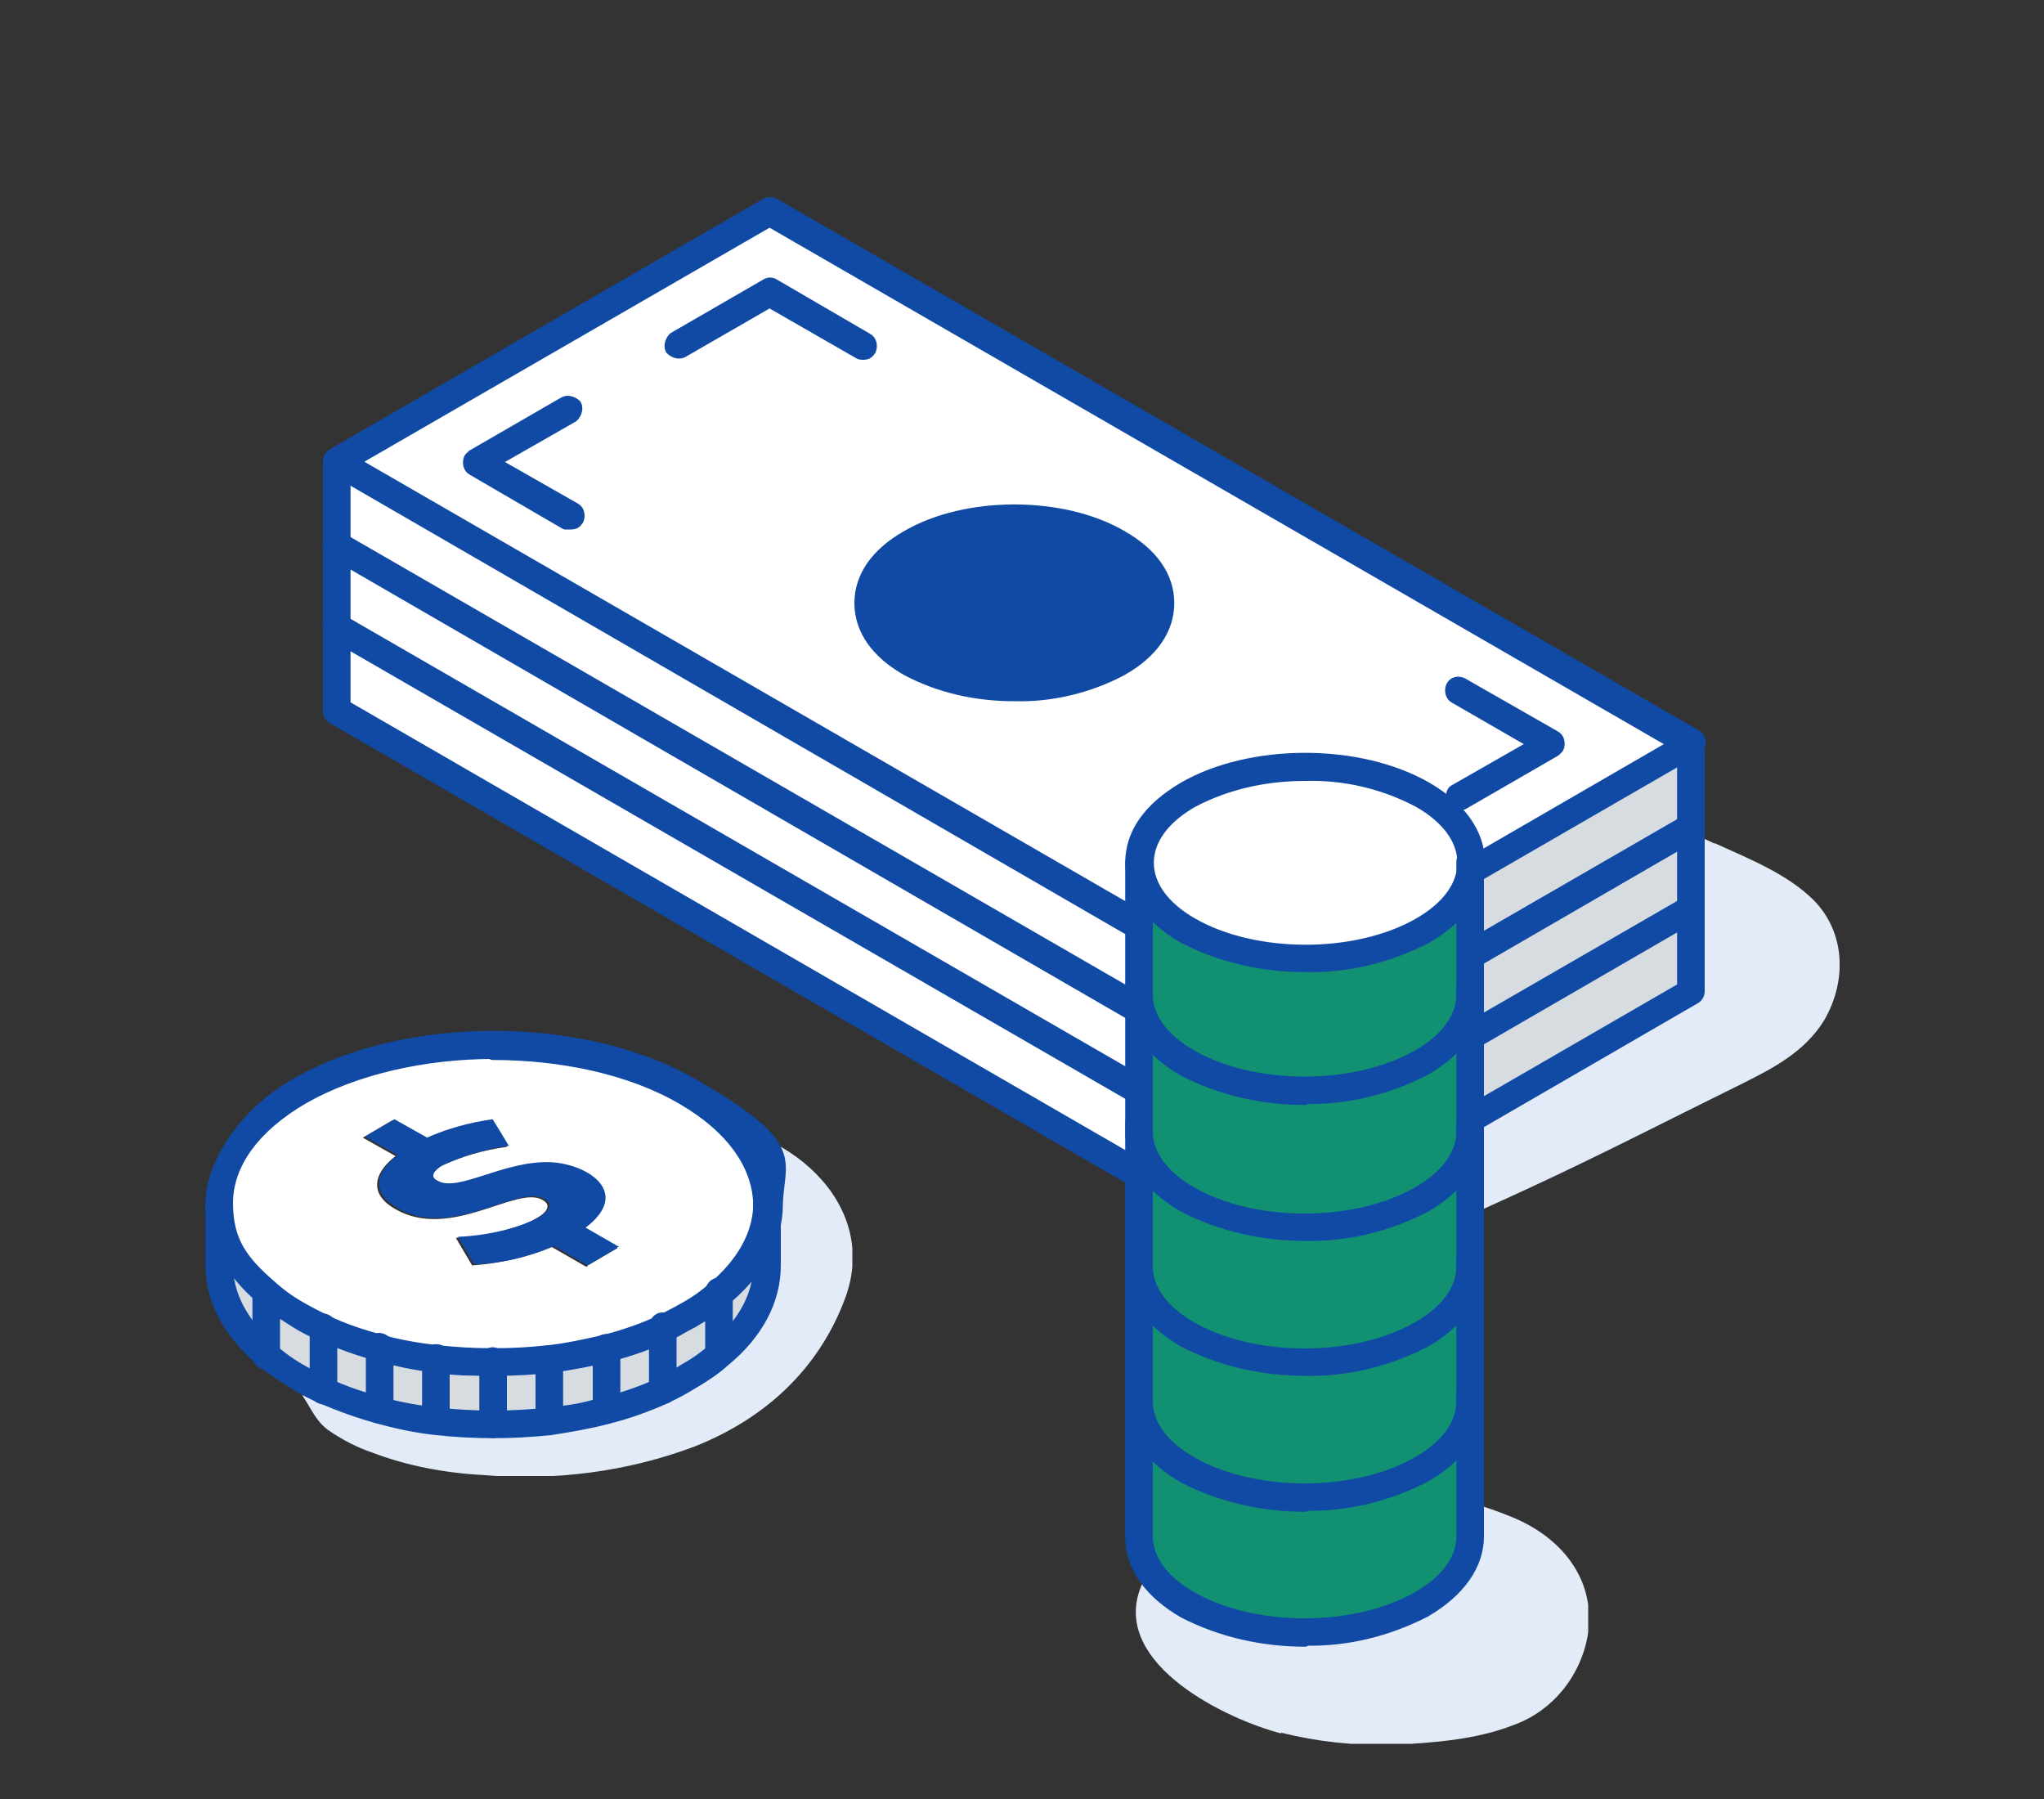
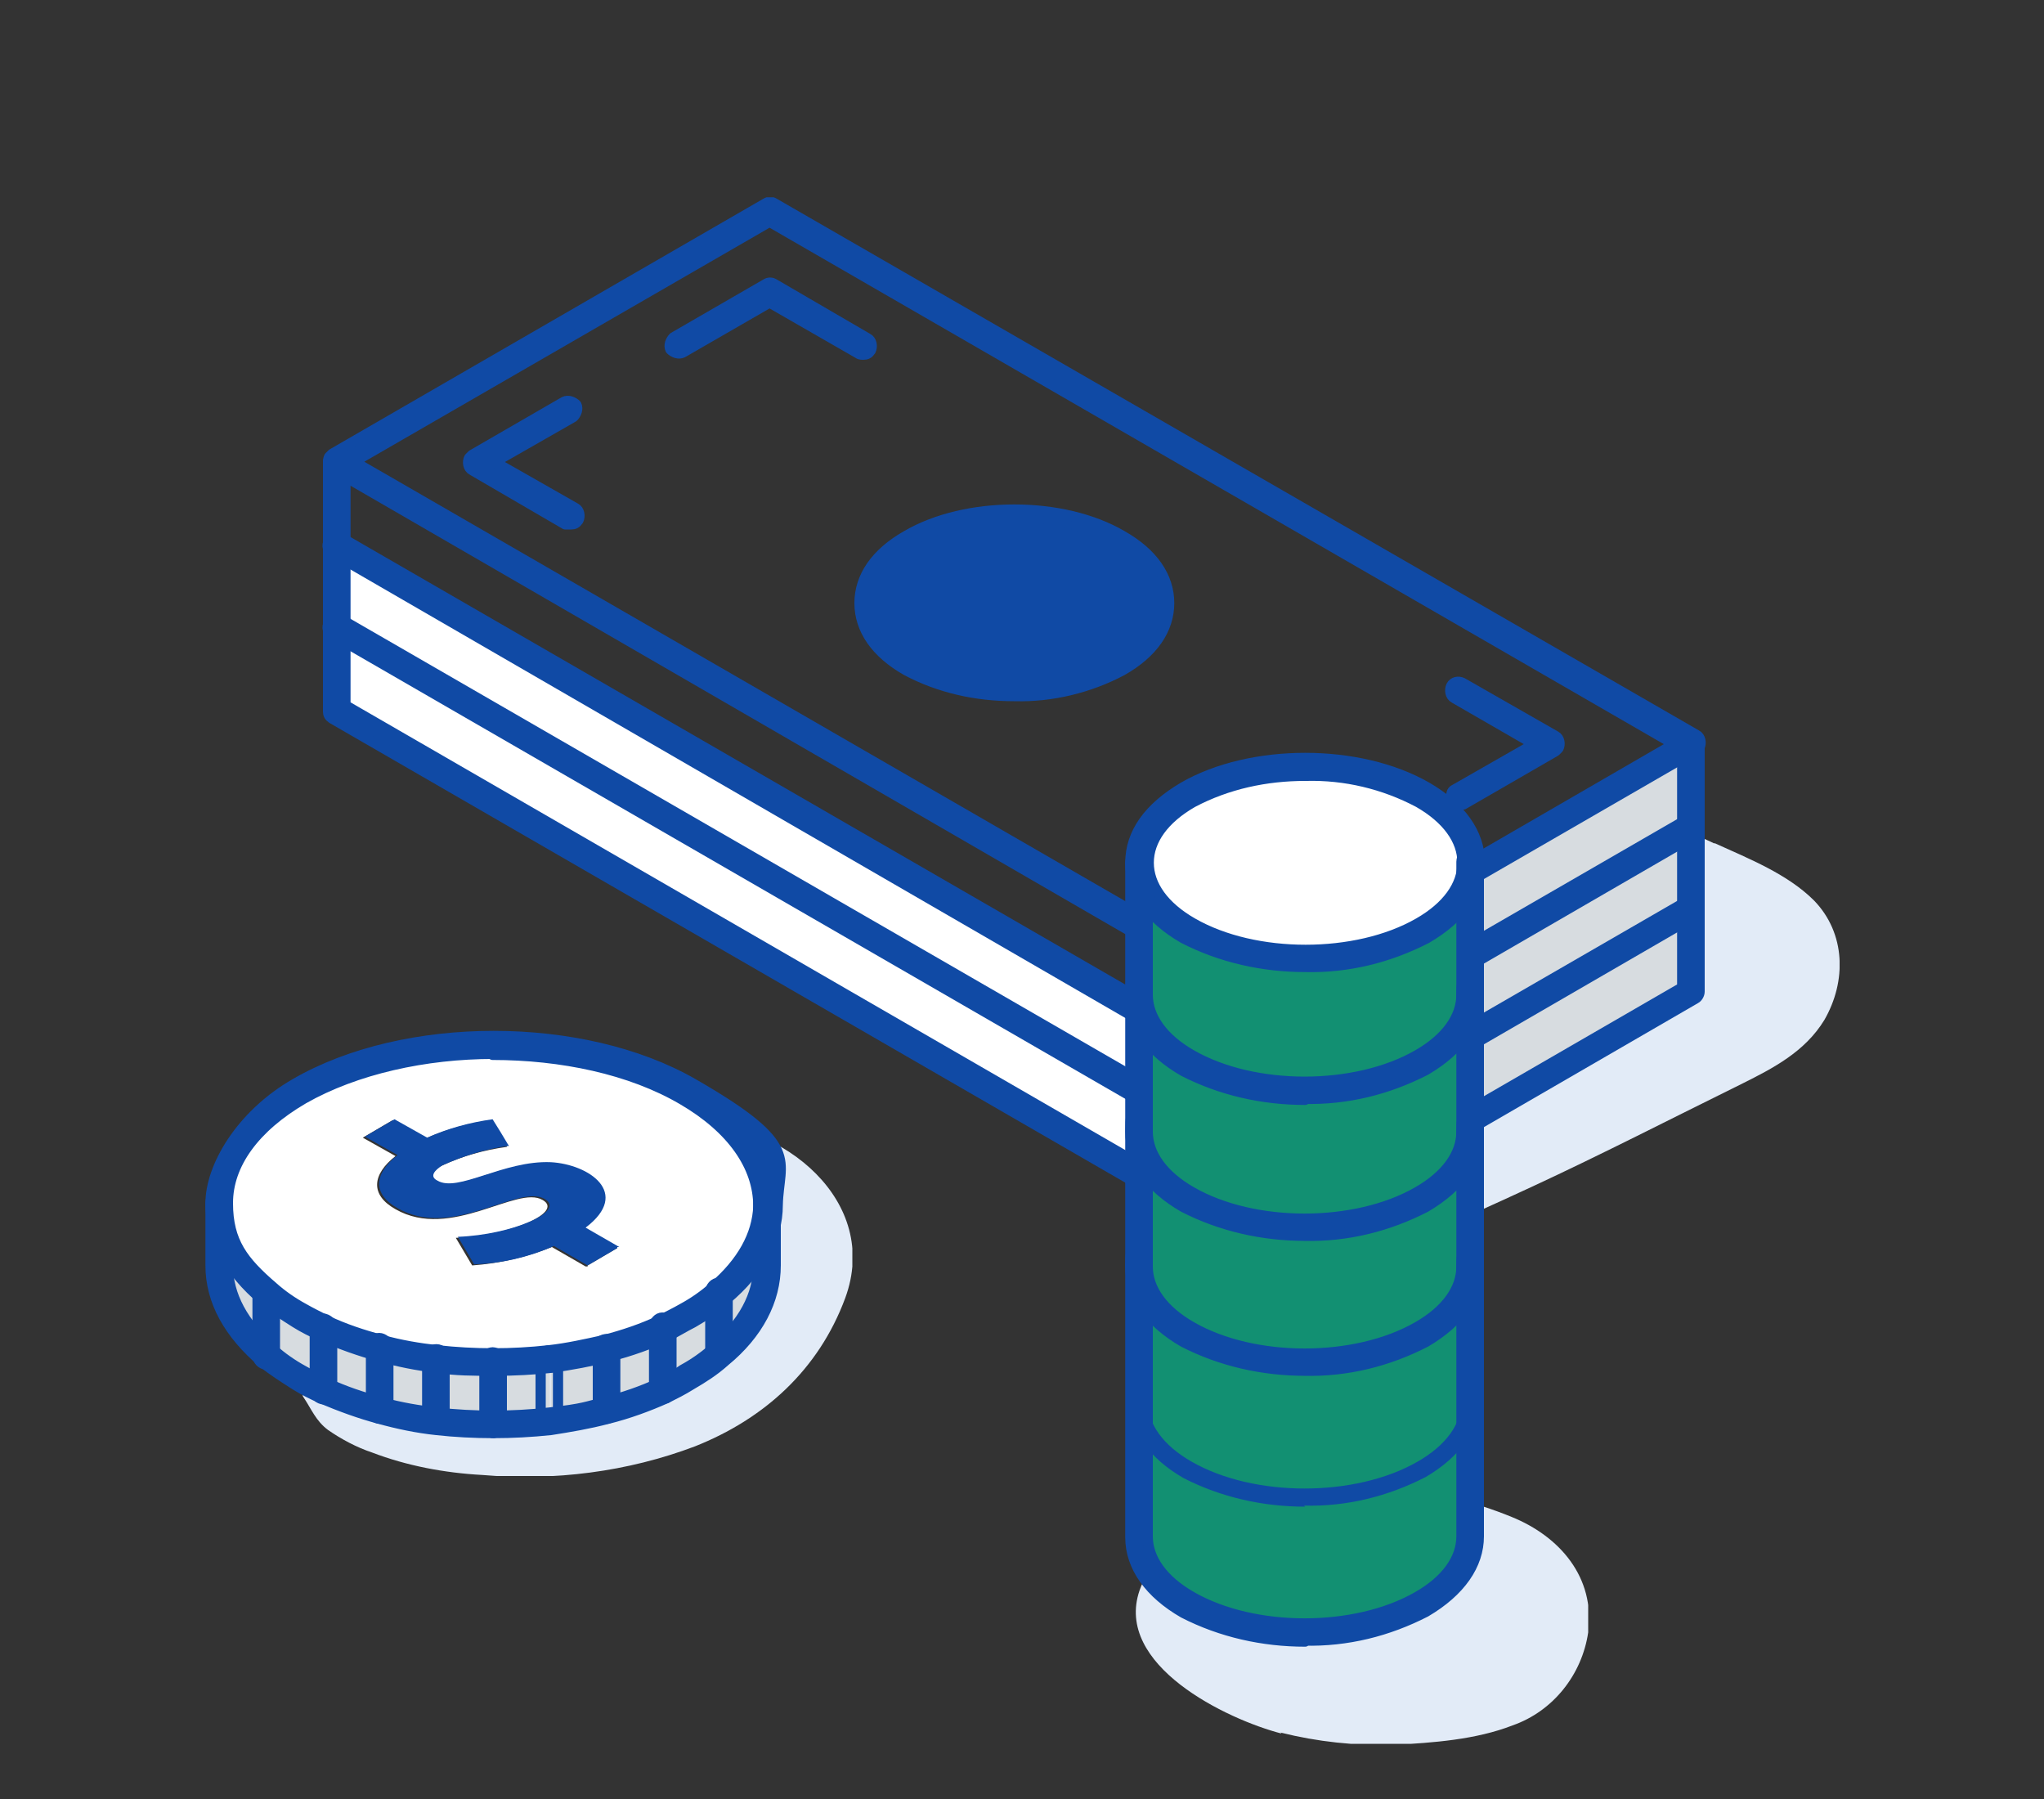
<svg xmlns="http://www.w3.org/2000/svg" id="_レイヤー_1" data-name="レイヤー 1" version="1.1" viewBox="0 0 200 176">
  <rect x="0" y="0" width="200" height="176" fill="#333333" stroke="none" />
  <defs>
    <style>
      .cls-1 {
        mix-blend-mode: multiply;
      }

      .cls-1, .cls-2 {
        isolation: isolate;
      }

      .cls-3 {
        fill: #104aa5;
      }

      .cls-3, .cls-4, .cls-5, .cls-6, .cls-7, .cls-8 {
        stroke-width: 0px;
      }

      .cls-9 {
        clip-path: url(#clippath);
      }

      .cls-4, .cls-10 {
        fill: none;
      }

      .cls-5 {
        fill: #129072;
      }

      .cls-6 {
        fill: #d7dce0;
      }

      .cls-11 {
        clip-path: url(#clippath-1);
      }

      .cls-12 {
        clip-path: url(#clippath-4);
      }

      .cls-13 {
        clip-path: url(#clippath-3);
      }

      .cls-14 {
        clip-path: url(#clippath-2);
      }

      .cls-7 {
        fill: #e2ebf7;
      }

      .cls-10 {
        stroke: #104aa5;
        stroke-linecap: round;
        stroke-linejoin: round;
      }

      .cls-8 {
        fill: #fff;
      }
    </style>
    <clipPath id="clippath">
      <rect class="cls-4" x="20" y="19.3" width="160" height="151.3" />
    </clipPath>
    <clipPath id="clippath-1">
      <rect class="cls-4" x="20" y="19.3" width="160" height="151.3" />
    </clipPath>
    <clipPath id="clippath-2">
      <rect class="cls-4" x="29.6" y="109.8" width="53.8" height="34.6" />
    </clipPath>
    <clipPath id="clippath-3">
      <rect class="cls-4" x="111" y="145.7" width="44.4" height="25" />
    </clipPath>
    <clipPath id="clippath-4">
      <rect class="cls-4" x="125.7" y="78.7" width="54.3" height="44.6" />
    </clipPath>
  </defs>
  <g class="cls-2">
    <g id="_グループ_6632" data-name=" グループ 6632">
      <g class="cls-9">
        <g id="_グループ_6631" data-name=" グループ 6631">
          <g id="_グループ_6630" data-name=" グループ 6630">
            <g class="cls-11">
              <g id="_グループ_6629" data-name=" グループ 6629">
                <g id="_グループ_6622" data-name=" グループ 6622" class="cls-1">
                  <g id="_グループ_6621" data-name=" グループ 6621">
                    <g class="cls-14">
                      <g id="_グループ_6620" data-name=" グループ 6620">
                        <path id="_パス_16131" data-name=" パス 16131" class="cls-7" d="M67.7,109.8c-3,0-5.6,1.8-6.8,4.6-1.2,3-.4,5.6,1.5,8.1,1.1,1.3,2.3,2.4,3.8,3.2-1.7,2-5.3,3.7-8.6,4.7-4.4,1.3-8.9,2-13.5,2.2-2.4,0-4.8,0-7.2.4-1,0-2.1,0-3.1.3-1.2.4-2.3.8-3.3,1.4-.7.2-1.1,1-.9,1.7,0,0,0,.2.1.3.8,1.2,1.2,2.3,2.4,3.2,1.3.9,2.8,1.7,4.3,2.2,3.4,1.3,7.1,2,10.8,2.2,7,.6,14.2-.3,20.8-2.8,6.8-2.7,12.1-7.5,14.7-14.5,3.5-9.5-6.1-17.2-15-17.2" />
                      </g>
                    </g>
                  </g>
                </g>
                <path id="_パス_16132" data-name=" パス 16132" class="cls-8" d="M75.1,117.9c0,3-1.6,6-4.7,8.6-1,.8-2,1.6-3.2,2.2s-1.5.8-2.4,1.2c-1.8.8-3.6,1.5-5.5,1.9-1.8.5-3.7.8-5.5,1s-3.7.3-5.5.3-3.7,0-5.5-.3c-1.9-.2-3.7-.6-5.5-1-1.9-.5-3.8-1.1-5.5-1.9-.8-.4-1.6-.8-2.4-1.2-1.1-.6-2.1-1.3-3.1-2.2-3.2-2.6-4.8-5.7-4.8-8.8s2.6-7.9,7.9-11c10.5-6.1,27.5-6.1,38,0,5.3,3.1,8,7.1,7.9,11.2M57.5,123.8l2.9-1.7-3.3-1.9c4.5-3.4.4-6.3-3.4-6.4-4.5-.2-9.1,3-11.1,1.8-.8-.5-.3-1.1.5-1.5,2.1-1,4.3-1.6,6.5-1.9h0c0-.2-.5-.7-1.6-2.6-2.2.3-4.4.9-6.4,1.8l-3.2-1.8-2.9,1.7h0l3.2,1.8c-2.3,1.8-2.5,3.8,0,5.2,5.4,3.1,11.9-2.4,14.4-.9,2.1,1.2-3.2,3.5-8.5,3.7l1.6,2.7c2.7-.2,5.3-.8,7.8-1.8l3.3,1.9h.2Z" />
                <path id="_パス_16133" data-name=" パス 16133" class="cls-6" d="M75.1,117.9v5.9c0,3.1-1.6,6.1-4.7,8.8v-6.1c3.1-2.6,4.6-5.6,4.7-8.6" />
                <path id="_パス_16134" data-name=" パス 16134" class="cls-6" d="M70.4,126.5v6.1c-1,.8-2,1.6-3.2,2.2s-1.5.8-2.4,1.2v-6.1c.8-.4,1.6-.8,2.4-1.2,1.1-.6,2.2-1.4,3.2-2.2" />
                <path id="_パス_16135" data-name=" パス 16135" class="cls-6" d="M64.9,129.9v6.1c-1.8.8-3.6,1.5-5.5,1.9v-6.1c1.9-.5,3.7-1.1,5.5-1.9" />
                <path id="_パス_16136" data-name=" パス 16136" class="cls-3" d="M60.4,122.1l-2.9,1.7-3.3-1.9c-2.5,1.1-5.1,1.7-7.8,1.8l-1.6-2.7c5.3-.2,10.6-2.5,8.5-3.7-2.6-1.5-9,4-14.4.9-2.5-1.4-2.3-3.4,0-5.2l-3.2-1.8h0l2.9-1.7,3.2,1.8c2-.9,4.2-1.5,6.4-1.8,1.2,1.9,1.5,2.5,1.6,2.6h0c-2.3.3-4.5,1-6.5,1.9-.8.5-1.3,1.1-.5,1.5,2,1.2,6.5-2,11.1-1.8,3.7.2,7.9,3,3.4,6.4l3.3,1.9h-.2Z" />
                <path id="_パス_16137" data-name=" パス 16137" class="cls-6" d="M59.4,131.9v6.1c-1.8.5-3.7.8-5.5,1v-6.1c1.9-.2,3.7-.6,5.5-1" />
                <path id="_パス_16138" data-name=" パス 16138" class="cls-6" d="M53.8,132.9v6.1c-1.8.2-3.7.3-5.5.3v-6.1c1.9,0,3.7,0,5.5-.3" />
                <path id="_パス_16139" data-name=" パス 16139" class="cls-6" d="M48.3,139.3c-1.8,0-3.7-.1-5.5-.3v-6.1c1.8.2,3.7.3,5.5.3v6.1Z" />
                <path id="_パス_16140" data-name=" パス 16140" class="cls-6" d="M42.7,132.9v6.1c-1.9-.2-3.7-.6-5.5-1v-6.1c1.8.5,3.7.8,5.5,1" />
                <path id="_パス_16141" data-name=" パス 16141" class="cls-6" d="M37.2,137.9c-1.9-.5-3.8-1.1-5.5-1.9v-6.1c1.8.8,3.6,1.5,5.5,1.9v6.1h0Z" />
                <path id="_パス_16142" data-name=" パス 16142" class="cls-8" d="M35.6,111.2h0Z" />
                <path id="_パス_16143" data-name=" パス 16143" class="cls-8" d="M35.6,111.2h0" />
                <path id="_パス_16144" data-name=" パス 16144" class="cls-6" d="M31.7,130v6.1c-.8-.4-1.6-.8-2.4-1.2-1.1-.6-2.1-1.3-3.1-2.2v-6.1c1,.8,2,1.5,3.1,2.2.8.4,1.6.9,2.4,1.2" />
                <path id="_パス_16145" data-name=" パス 16145" class="cls-6" d="M26.1,126.6v6.1c-3.2-2.6-4.8-5.7-4.8-8.8v-6.1c0,3.1,1.6,6.2,4.8,8.8" />
                <path id="_パス_16146" data-name=" パス 16146" class="cls-3" d="M48.3,134.1c-1.9,0-3.8,0-5.6-.3-1.9-.2-3.8-.6-5.6-1.1-1.9-.5-3.8-1.2-5.7-2-.9-.4-1.7-.8-2.5-1.3-1.1-.7-2.2-1.4-3.2-2.2-3.3-2.8-5.1-6-5.1-9.5s2.9-8.6,8.3-11.7c10.7-6.2,28.1-6.2,38.9,0s8.4,7.4,8.3,11.9c0,3.3-1.8,6.5-5,9.2-1,.9-2.1,1.6-3.3,2.3-.8.4-1.6.9-2.4,1.3-1.8.8-3.7,1.5-5.7,2-1.9.5-3.7.8-5.6,1.1-1.9.2-3.8.3-5.6.3M48.3,103.1c-6.7,0-13.5,1.5-18.6,4.4-4.8,2.8-7.4,6.4-7.4,10.2s1.5,5.7,4.4,8.2c.9.8,1.9,1.5,3,2.1.7.4,1.5.8,2.3,1.2,1.7.8,3.5,1.4,5.4,1.9,1.8.5,3.6.8,5.4,1,3.6.4,7.3.4,10.9,0,1.8-.2,3.6-.6,5.4-1,1.9-.5,3.7-1.1,5.4-1.9.8-.4,1.6-.8,2.3-1.2,1.1-.6,2.1-1.3,3-2.1,2.8-2.4,4.3-5.1,4.4-7.9,0-3.9-2.6-7.6-7.4-10.4-5.1-3-11.8-4.4-18.6-4.4" />
                <path id="_パス_16147" data-name=" パス 16147" class="cls-10" d="M48.3,134.1c-1.9,0-3.8,0-5.6-.3-1.9-.2-3.8-.6-5.6-1.1-1.9-.5-3.8-1.2-5.7-2-.9-.4-1.7-.8-2.5-1.3-1.1-.7-2.2-1.4-3.2-2.2-3.3-2.8-5.1-6-5.1-9.5s2.9-8.6,8.3-11.7c10.7-6.2,28.1-6.2,38.9,0s8.4,7.4,8.3,11.9c0,3.3-1.8,6.5-5,9.2-1,.9-2.1,1.6-3.3,2.3-.8.4-1.6.9-2.4,1.3-1.8.8-3.7,1.5-5.7,2-1.9.5-3.7.8-5.6,1.1-1.9.2-3.8.3-5.6.3h-.2ZM48.3,103.1c-6.7,0-13.5,1.5-18.6,4.4-4.8,2.8-7.4,6.4-7.4,10.2s1.5,5.7,4.4,8.2c.9.8,1.9,1.5,3,2.1.7.4,1.5.8,2.3,1.2,1.7.8,3.5,1.4,5.4,1.9,1.8.5,3.6.8,5.4,1,3.6.4,7.3.4,10.9,0,1.8-.2,3.6-.6,5.4-1,1.9-.5,3.7-1.1,5.4-1.9.8-.4,1.6-.8,2.3-1.2,1.1-.6,2.1-1.3,3-2.1,2.8-2.4,4.3-5.1,4.4-7.9,0-3.9-2.6-7.6-7.4-10.4-5.1-3-11.9-4.4-18.6-4.4h0Z" />
                <path id="_パス_16148" data-name=" パス 16148" class="cls-3" d="M48.3,140.2c-1.9,0-3.8-.1-5.6-.3-1.9-.2-3.8-.6-5.6-1.1-1.9-.5-3.8-1.2-5.7-2-.9-.4-1.7-.8-2.5-1.3-1.1-.7-2.2-1.4-3.2-2.2-3.3-2.8-5.1-6-5.1-9.5v-6.1c0-.5.4-.8.9-.8s.8.4.8.8v6.1c0,2.9,1.5,5.7,4.4,8.2.9.8,1.9,1.5,3,2.1.7.4,1.5.8,2.3,1.2,1.7.8,3.5,1.4,5.4,1.9,1.8.5,3.6.8,5.4,1,3.6.4,7.3.4,10.9,0s3.6-.6,5.4-1c1.9-.5,3.7-1.1,5.4-1.9.4-.2.9,0,1.1.4s0,.9-.4,1.1h0c-1.8.8-3.7,1.5-5.7,2-1.9.5-3.7.8-5.6,1.1-1.9.2-3.8.3-5.6.3" />
                <path id="_パス_16149" data-name=" パス 16149" class="cls-10" d="M48.3,140.2c-1.9,0-3.8-.1-5.6-.3-1.9-.2-3.8-.6-5.6-1.1-1.9-.5-3.8-1.2-5.7-2-.9-.4-1.7-.8-2.5-1.3-1.1-.7-2.2-1.4-3.2-2.2-3.3-2.8-5.1-6-5.1-9.5v-6.1c0-.5.4-.8.9-.8s.8.4.8.8v6.1c0,2.9,1.5,5.7,4.4,8.2.9.8,1.9,1.5,3,2.1.7.4,1.5.8,2.3,1.2,1.7.8,3.5,1.4,5.4,1.9,1.8.5,3.6.8,5.4,1,3.6.4,7.3.4,10.9,0s3.6-.6,5.4-1c1.9-.5,3.7-1.1,5.4-1.9.4-.2.9,0,1.1.4s0,.9-.4,1.1h0c-1.8.8-3.7,1.5-5.7,2-1.9.5-3.7.8-5.6,1.1-1.9.2-3.8.3-5.6.3Z" />
                <path id="_パス_16150" data-name=" パス 16150" class="cls-3" d="M64.9,136.8c-.5,0-.9-.4-.9-.8s.2-.6.5-.8c.8-.4,1.6-.7,2.3-1.2,1.1-.6,2.1-1.3,3-2.1,2.9-2.4,4.4-5.2,4.4-8.1v-6.1c0-.5.4-.8.9-.8s.8.4.8.8v6.1c0,3.4-1.7,6.7-5,9.4-1,.9-2.1,1.6-3.3,2.3-.8.5-1.6.9-2.4,1.3h-.4" />
                <path id="_パス_16151" data-name=" パス 16151" class="cls-10" d="M64.9,136.8c-.5,0-.9-.4-.9-.8s.2-.6.5-.8c.8-.4,1.6-.7,2.3-1.2,1.1-.6,2.1-1.3,3-2.1,2.9-2.4,4.4-5.2,4.4-8.1v-6.1c0-.5.4-.8.9-.8s.8.4.8.8v6.1c0,3.4-1.7,6.7-5,9.4-1,.9-2.1,1.6-3.3,2.3-.8.5-1.6.9-2.4,1.3h-.4,0Z" />
                <path id="_パス_16152" data-name=" パス 16152" class="cls-3" d="M70.4,133.4c-.5,0-.9-.4-.9-.9v-6.1c0-.5.4-.9.8-.9s.9.4.9.8h0v6.1c0,.5-.4.9-.9.9" />
                <path id="_パス_16153" data-name=" パス 16153" class="cls-10" d="M70.4,133.4c-.5,0-.9-.4-.9-.9v-6.1c0-.5.4-.9.8-.9s.9.4.9.8h0v6.1c0,.5-.4.9-.9.9h0Z" />
                <path id="_パス_16154" data-name=" パス 16154" class="cls-3" d="M64.9,136.8c-.5,0-.9-.4-.9-.9v-6.1c0-.5.4-.9.8-.9s.9.4.9.8h0v6.1c0,.5-.4.9-.9.9" />
                <path id="_パス_16155" data-name=" パス 16155" class="cls-10" d="M64.9,136.8c-.5,0-.9-.4-.9-.9v-6.1c0-.5.4-.9.8-.9s.9.4.9.8h0v6.1c0,.5-.4.9-.9.9h0Z" />
                <path id="_パス_16156" data-name=" パス 16156" class="cls-3" d="M59.4,138.8c-.5,0-.9-.4-.9-.9v-6.1c0-.5.4-.8.9-.8s.8.4.8.8v6.1c0,.5-.4.9-.9.9" />
                <path id="_パス_16157" data-name=" パス 16157" class="cls-10" d="M59.4,138.8c-.5,0-.9-.4-.9-.9v-6.1c0-.5.4-.8.9-.8s.8.4.8.8v6.1c0,.5-.4.9-.9.9h.1Z" />
-                 <path id="_パス_16158" data-name=" パス 16158" class="cls-3" d="M53.8,139.8c-.5,0-.9-.4-.9-.9v-6c0-.5.4-.8.9-.8s.8.4.8.8v6.1c0,.5-.4.9-.9.9" />
                <path id="_パス_16159" data-name=" パス 16159" class="cls-10" d="M53.8,139.8c-.5,0-.9-.4-.9-.9v-6c0-.5.4-.8.9-.8s.8.4.8.8v6.1c0,.5-.4.8-.9.8h.1Z" />
                <path id="_パス_16160" data-name=" パス 16160" class="cls-3" d="M48.3,140.2c-.5,0-.9-.4-.9-.9v-6.1c0-.5.4-.9.8-.9s.9.4.9.8h0v6.1c0,.5-.4.9-.9.9" />
                <path id="_パス_16161" data-name=" パス 16161" class="cls-10" d="M48.3,140.2c-.5,0-.9-.4-.9-.9v-6.1c0-.5.4-.9.8-.9s.9.4.9.8h0v6.1c0,.5-.4.9-.9.9h.1Z" />
                <path id="_パス_16162" data-name=" パス 16162" class="cls-3" d="M42.7,139.8c-.5,0-.9-.4-.9-.9v-6.1c0-.5.4-.8.9-.8s.8.4.8.8v6.1c0,.5-.4.9-.9.9" />
                <path id="_パス_16163" data-name=" パス 16163" class="cls-10" d="M42.7,139.8c-.5,0-.9-.4-.9-.9v-6.1c0-.5.4-.8.9-.8s.8.4.8.8v6.1c0,.5-.4.9-.8.9h0Z" />
                <path id="_パス_16164" data-name=" パス 16164" class="cls-3" d="M37.2,138.8c-.5,0-.9-.4-.9-.9v-6.1c0-.5.4-.9.8-.9s.9.4.9.8h0v6.1c0,.5-.4.9-.9.9" />
                <path id="_パス_16165" data-name=" パス 16165" class="cls-10" d="M37.2,138.8c-.5,0-.9-.4-.9-.9v-6.1c0-.5.4-.9.8-.9s.9.4.9.8h0v6.1c0,.5-.4.9-.9.9h.1Z" />
                <path id="_パス_16166" data-name=" パス 16166" class="cls-3" d="M31.7,136.9c-.5,0-.9-.4-.9-.9v-6.1c0-.5.4-.9.8-.9s.9.4.9.8h0v6.1c0,.5-.4.9-.9.9" />
                <path id="_パス_16167" data-name=" パス 16167" class="cls-10" d="M31.7,136.9c-.5,0-.9-.4-.9-.9v-6.1c0-.5.4-.9.8-.9s.9.4.9.8h0v6.1c0,.5-.4.9-.8.9h0Z" />
                <path id="_パス_16168" data-name=" パス 16168" class="cls-3" d="M26.1,133.5c-.5,0-.9-.4-.9-.9v-6.1c0-.5.4-.9.8-.9s.9.4.9.8h0v6.1c0,.5-.4.9-.9.9" />
                <path id="_パス_16169" data-name=" パス 16169" class="cls-10" d="M26.1,133.5c-.5,0-.9-.4-.9-.9v-6.1c0-.5.4-.9.8-.9s.9.4.9.8h0v6.1c0,.5-.4.9-.9.9h.1Z" />
                <g id="_グループ_6625" data-name=" グループ 6625" class="cls-1">
                  <g id="_グループ_6624" data-name=" グループ 6624">
                    <g class="cls-13">
                      <g id="_グループ_6623" data-name=" グループ 6623">
                        <path id="_パス_16170" data-name=" パス 16170" class="cls-7" d="M125.3,169.5c3.6.9,7.3,1.3,11.1,1.2,3.8-.2,8-.5,11.6-1.9,4-1.4,6.8-5,7.4-9.1.7-5.4-2.8-9.4-7.5-11.3-7.1-2.9-17.7-4.8-22.8,2.3-.8,1.2-1.1,2.6-.8,4.1-.4-.1-.9-.2-1.3-.4-3.5-1.2-9.7-4.1-11.5,1.2-2.5,7.3,8.5,12.6,13.9,14" />
                      </g>
                    </g>
                  </g>
                </g>
                <g id="_グループ_6628" data-name=" グループ 6628" class="cls-1">
                  <g id="_グループ_6627" data-name=" グループ 6627">
                    <g class="cls-12">
                      <g id="_グループ_6626" data-name=" グループ 6626">
                        <path id="_パス_16171" data-name=" パス 16171" class="cls-7" d="M167.7,82.5c-3.1-1.5-6.4-2.7-9.8-3.6-2.8-.6-6.2.3-7.6,3.1v.2c-2,3.7-.8,7.3,2.4,9.7,2.3,1.6,5.3,2.3,7.9,3.4.8.3,1.6.6,2.3,1-2.5,1.4-17.9,9.8-23.1,12.6-4.8,2.6-10.5,5.7-13.7,10.2-1.3,1.9.5,4.2,2.5,4.3,3.5,0,7.1-1.2,10.3-2.5,3.7-1.4,7.3-3.1,11-4.8,6.9-3.2,13.7-6.7,20.6-10.1,3-1.5,6.1-3.1,8-6.2,2.2-3.8,2.1-8.5-1-11.7-2.6-2.6-6.4-4.1-9.7-5.6" />
                      </g>
                    </g>
                  </g>
                </g>
                <path id="_パス_16172" data-name=" パス 16172" class="cls-6" d="M165.5,88.9v8.2l-42.4,24.5v-8.2l42.4-24.5Z" />
                <path id="_パス_16173" data-name=" パス 16173" class="cls-6" d="M165.5,81v7.9l-42.4,24.5v-7.9l42.4-24.5Z" />
                <path id="_パス_16174" data-name=" パス 16174" class="cls-6" d="M165.5,72.8v8.2l-42.4,24.5v-8.2l42.4-24.5Z" />
-                 <path id="_パス_16175" data-name=" パス 16175" class="cls-8" d="M165.5,72.8l-42.4,24.5L32.9,45.2l42.4-24.5,90.2,52h0ZM109.3,64.8c5.6-3.2,5.6-8.4,0-11.7s-14.6-3.2-20.2,0-5.6,8.4,0,11.7c5.6,3.2,14.6,3.2,20.2,0" />
                <path id="_パス_16176" data-name=" パス 16176" class="cls-8" d="M123.1,113.4v8.2l-90.2-52.1v-8.2l90.2,52h0Z" />
                <path id="_パス_16177" data-name=" パス 16177" class="cls-8" d="M123.1,105.4v7.9L32.9,61.3v-7.9s90.2,52,90.2,52Z" />
-                 <path id="_パス_16178" data-name=" パス 16178" class="cls-8" d="M123.1,97.2v8.2L32.9,53.4v-8.2l90.2,52.1h0Z" />
                <path id="_パス_16179" data-name=" パス 16179" class="cls-3" d="M109.3,53.1c5.6,3.2,5.6,8.4,0,11.7s-14.6,3.2-20.2,0-5.6-8.4,0-11.7c5.6-3.2,14.6-3.2,20.2,0" />
                <path id="_パス_16180" data-name=" パス 16180" class="cls-10" d="M109.3,53.1c5.6,3.2,5.6,8.4,0,11.7s-14.6,3.2-20.2,0-5.6-8.4,0-11.7c5.6-3.2,14.6-3.2,20.2,0Z" />
                <path id="_パス_16181" data-name=" パス 16181" class="cls-3" d="M84.4,34.7c0,0-.3,0-.4-.1l-8.7-5-8.5,4.9c-.4.2-.9,0-1.2-.3-.2-.4,0-.9.3-1.2l9-5.2c.3-.2.6-.2.9,0l9.1,5.3c.4.2.5.8.3,1.2-.2.3-.4.4-.7.4" />
                <path id="_パス_16182" data-name=" パス 16182" class="cls-10" d="M84.4,34.7c0,0-.3,0-.4-.1l-8.7-5-8.5,4.9c-.4.2-.9,0-1.2-.3-.2-.4,0-.9.3-1.2l9-5.2c.3-.2.6-.2.9,0l9.1,5.3c.4.2.5.8.3,1.2-.2.3-.4.4-.7.4h-.1Z" />
                <path id="_パス_16183" data-name=" パス 16183" class="cls-3" d="M55.7,51.3c0,0-.3,0-.4,0l-9.1-5.3c-.4-.2-.5-.8-.3-1.2,0,0,.2-.2.3-.3l9-5.2c.4-.2.9,0,1.2.3.2.4,0,.9-.3,1.2l-7.7,4.4,7.9,4.5c.4.2.5.8.3,1.2-.2.3-.4.4-.7.4" />
                <path id="_パス_16184" data-name=" パス 16184" class="cls-10" d="M55.7,51.3c0,0-.3,0-.4,0l-9.1-5.3c-.4-.2-.5-.8-.3-1.2,0,0,.2-.2.3-.3l9-5.2c.4-.2.9,0,1.2.3.2.4,0,.9-.3,1.2l-7.7,4.4,7.9,4.5c.4.2.5.8.3,1.2-.2.3-.4.4-.7.4h-.2Z" />
                <path id="_パス_16185" data-name=" パス 16185" class="cls-3" d="M142.9,78.8c-.5,0-.9-.4-.9-.9s.2-.6.4-.7l7.7-4.4-7.8-4.5c-.4-.2-.5-.8-.3-1.2s.7-.5,1.1-.3l9.1,5.2c.4.2.5.8.3,1.2,0,0-.2.2-.3.3l-9,5.2c-.1,0-.3,0-.4,0" />
                <path id="_パス_16186" data-name=" パス 16186" class="cls-10" d="M142.9,78.8c-.5,0-.9-.4-.9-.9s.2-.6.4-.7l7.7-4.4-7.8-4.5c-.4-.2-.5-.8-.3-1.2s.7-.5,1.1-.3l9.1,5.2c.4.2.5.8.3,1.2,0,0-.2.2-.3.3l-9,5.2c-.1,0-.3,0-.4,0h0Z" />
                <path id="_パス_16187" data-name=" パス 16187" class="cls-3" d="M123.1,90.2c0,0-.3,0-.4,0l-9.1-5.2c-.4-.2-.5-.8-.3-1.2.2-.4.8-.5,1.2-.3l8.7,5,8.5-4.9c.4-.2.9,0,1.2.3.2.4.1.9-.3,1.2h0l-9,5.2c0,0-.3,0-.4,0" />
                <path id="_パス_16188" data-name=" パス 16188" class="cls-10" d="M123.1,90.2c0,0-.3,0-.4,0l-9.1-5.2c-.4-.2-.5-.8-.3-1.2.2-.4.8-.5,1.2-.3l8.7,5,8.5-4.9c.4-.2.9,0,1.2.3.2.4.1.9-.3,1.2h0l-9,5.2c0,0-.3,0-.4,0h0Z" />
                <path id="_パス_16189" data-name=" パス 16189" class="cls-3" d="M99.2,68.1c-3.7,0-7.3-.8-10.5-2.5-3-1.7-4.6-4-4.6-6.6s1.6-4.9,4.6-6.6c5.8-3.4,15.3-3.4,21.1,0,3,1.7,4.6,4,4.6,6.6s-1.6,4.9-4.6,6.6c-3.2,1.7-6.9,2.6-10.5,2.5M99.2,51.6c-3.4,0-6.7.7-9.7,2.3-2.4,1.4-3.8,3.2-3.8,5.1s1.3,3.7,3.8,5.1c5.3,3.1,14,3.1,19.4,0,2.4-1.4,3.8-3.2,3.8-5.1s-1.3-3.7-3.8-5.1c-3-1.6-6.3-2.4-9.7-2.3" />
                <path id="_パス_16190" data-name=" パス 16190" class="cls-10" d="M99.2,68.1c-3.7,0-7.3-.8-10.5-2.5-3-1.7-4.6-4-4.6-6.6s1.6-4.9,4.6-6.6c5.8-3.4,15.3-3.4,21.1,0,3,1.7,4.6,4,4.6,6.6s-1.6,4.9-4.6,6.6c-3.2,1.7-6.9,2.6-10.5,2.5h0ZM99.2,51.6c-3.4,0-6.7.7-9.7,2.3-2.4,1.4-3.8,3.2-3.8,5.1s1.3,3.7,3.8,5.1c5.3,3.1,14,3.1,19.4,0,2.4-1.4,3.8-3.2,3.8-5.1s-1.3-3.7-3.8-5.1c-3-1.6-6.3-2.4-9.7-2.3Z" />
                <path id="_パス_16191" data-name=" パス 16191" class="cls-3" d="M123.1,98.1c0,0-.3,0-.4,0L32.5,45.9c-.4-.2-.5-.8-.3-1.2,0,0,.2-.2.3-.3l42.4-24.5c.3-.2.6-.2.9,0l90.2,52c.4.2.5.8.3,1.2,0,0-.2.2-.3.3l-42.4,24.5c0,0-.3,0-.4,0M34.7,45.2l88.5,51.1,40.6-23.5L75.3,21.7l-40.7,23.5h0Z" />
                <path id="_パス_16192" data-name=" パス 16192" class="cls-10" d="M123.1,98.1c0,0-.3,0-.4,0L32.5,45.9c-.4-.2-.5-.8-.3-1.2,0,0,.2-.2.3-.3l42.4-24.5c.3-.2.6-.2.9,0l90.2,52c.4.2.5.8.3,1.2,0,0-.2.2-.3.3l-42.4,24.5c0,0-.3,0-.4,0h0ZM34.7,45.2l88.5,51.1,40.6-23.5L75.3,21.7l-40.7,23.5h0Z" />
                <path id="_パス_16193" data-name=" パス 16193" class="cls-3" d="M123.1,122.4c0,0-.3,0-.4,0l-90.2-52.1c-.3-.2-.4-.4-.4-.7v-24.3c0-.5.4-.9.8-.9s.9.4.9.8h0v23.8l89.3,51.6,41.5-24v-23.8c0-.5.4-.9.8-.9s.9.4.9.8h0v24.3c0,.3-.2.6-.4.7l-42.3,24.5c0,0-.3,0-.4,0" />
                <path id="_パス_16194" data-name=" パス 16194" class="cls-10" d="M123.1,122.4c0,0-.3,0-.4,0l-90.2-52.1c-.3-.2-.4-.4-.4-.7v-24.3c0-.5.4-.9.8-.9s.9.4.9.8h0v23.8l89.3,51.6,41.5-24v-23.8c0-.5.4-.9.8-.9s.9.4.9.8h0v24.3c0,.3-.2.6-.4.7l-42.3,24.5c0,0-.3,0-.4,0v.2Z" />
                <path id="_パス_16195" data-name=" パス 16195" class="cls-3" d="M123.1,114.2c0,0-.3,0-.4,0L32.5,62.1c-.4-.2-.6-.7-.3-1.2.2-.4.7-.6,1.2-.3h0l89.7,51.8,41.9-24.2c.4-.2.9,0,1.2.3.2.4,0,.9-.3,1.1l-42.3,24.5c0,0-.3,0-.4,0" />
                <path id="_パス_16196" data-name=" パス 16196" class="cls-10" d="M123.1,114.2c0,0-.3,0-.4,0L32.5,62.1c-.4-.2-.6-.7-.3-1.2.2-.4.7-.6,1.2-.3h0l89.7,51.8,41.9-24.2c.4-.2.9,0,1.2.3.2.4,0,.9-.3,1.1l-42.3,24.5c0,0-.3,0-.4,0h0Z" />
                <path id="_パス_16197" data-name=" パス 16197" class="cls-3" d="M123.1,106.3c0,0-.3,0-.4,0L32.5,54.1c-.4-.2-.6-.7-.3-1.2.2-.4.7-.6,1.2-.3h0l89.7,51.8,41.9-24.2c.4-.2.9,0,1.2.3.2.4,0,.9-.3,1.2h0l-42.3,24.5c0,0-.3,0-.4,0" />
                <path id="_パス_16198" data-name=" パス 16198" class="cls-10" d="M123.1,106.3c0,0-.3,0-.4,0L32.5,54.1c-.4-.2-.6-.7-.3-1.2.2-.4.7-.6,1.2-.3h0l89.7,51.8,41.9-24.2c.4-.2.9,0,1.2.3.2.4,0,.9-.3,1.2h0l-42.3,24.5c0,0-.3,0-.4,0h0Z" />
-                 <path id="_パス_16199" data-name=" パス 16199" class="cls-3" d="M123.1,122.4c-.5,0-.9-.4-.9-.9v-24.3c0-.5.4-.9.8-.9s.9.4.9.8h0v24.3c0,.5-.4.9-.9.9" />
                <path id="_パス_16200" data-name=" パス 16200" class="cls-10" d="M123.1,122.4c-.5,0-.9-.4-.9-.9v-24.3c0-.5.4-.9.8-.9s.9.4.9.8h0v24.3c0,.5-.4.8-.9.8v.2Z" />
                <path id="_パス_16201" data-name=" パス 16201" class="cls-5" d="M144,137.2v13.2c0,2.4-1.6,4.8-4.8,6.6-6.3,3.7-16.6,3.7-22.9,0-3.2-1.8-4.7-4.2-4.7-6.6v-13.2c0,2.4,1.6,4.8,4.7,6.6,6.3,3.7,16.6,3.7,22.9,0,3.2-1.8,4.8-4.2,4.8-6.6" />
                <path id="_パス_16202" data-name=" パス 16202" class="cls-5" d="M144,123.9v13.2c0,2.4-1.6,4.8-4.8,6.6-6.3,3.7-16.6,3.7-22.9,0-3.2-1.8-4.7-4.2-4.7-6.6v-13.2c0,2.4,1.6,4.8,4.7,6.6,6.3,3.7,16.6,3.7,22.9,0,3.2-1.8,4.8-4.2,4.8-6.6" />
                <path id="_パス_16203" data-name=" パス 16203" class="cls-5" d="M144,110.7v13.2c0,2.4-1.6,4.8-4.8,6.6-6.3,3.7-16.6,3.7-22.9,0-3.2-1.8-4.7-4.2-4.7-6.6v-13.2c0,2.4,1.6,4.8,4.7,6.6,6.3,3.7,16.6,3.7,22.9,0,3.2-1.8,4.8-4.2,4.8-6.6" />
                <path id="_パス_16204" data-name=" パス 16204" class="cls-5" d="M144,97.4v13.2c0,2.4-1.6,4.8-4.8,6.6-6.3,3.7-16.6,3.7-22.9,0-3.2-1.8-4.8-4.2-4.8-6.6v-13.2c0,2.4,1.6,4.8,4.7,6.6,6.3,3.7,16.6,3.7,22.9,0,3.2-1.8,4.8-4.2,4.8-6.6" />
                <path id="_パス_16205" data-name=" パス 16205" class="cls-5" d="M144,88.5v8.9c0,2.4-1.6,4.8-4.8,6.6-6.3,3.6-16.6,3.6-22.9,0-3.2-1.8-4.8-4.2-4.8-6.6v-13h0c0,2.4,1.6,4.8,4.7,6.6,6.3,3.7,16.6,3.7,22.9,0,3.2-1.8,4.7-4.2,4.7-6.6h0v4.2h.2Z" />
                <path id="_パス_16206" data-name=" パス 16206" class="cls-8" d="M139.2,77.8c3.2,1.8,4.7,4.2,4.7,6.6s-1.6,4.8-4.7,6.6c-6.3,3.6-16.6,3.6-22.9,0-3.2-1.8-4.7-4.2-4.7-6.6s1.6-4.8,4.7-6.6c6.3-3.7,16.6-3.7,22.9,0" />
                <path id="_パス_16207" data-name=" パス 16207" class="cls-3" d="M127.7,94.6c-4.1,0-8.2-.9-11.9-2.8-3.3-1.9-5.2-4.5-5.2-7.4s1.8-5.4,5.2-7.4c6.6-3.8,17.2-3.8,23.8,0,3.3,1.9,5.2,4.5,5.2,7.4s-1.8,5.4-5.2,7.4c-3.7,1.9-7.7,2.9-11.9,2.8M127.7,75.9c-3.8,0-7.6.8-11,2.6-2.8,1.6-4.3,3.7-4.3,5.9s1.5,4.3,4.3,5.9c6.1,3.5,16,3.5,22.1,0,2.8-1.6,4.3-3.7,4.3-5.9s-1.5-4.3-4.3-5.9c-3.4-1.8-7.2-2.7-11-2.6" />
                <path id="_パス_16208" data-name=" パス 16208" class="cls-10" d="M127.7,94.6c-4.1,0-8.2-.9-11.9-2.8-3.3-1.9-5.2-4.5-5.2-7.4s1.8-5.4,5.2-7.4c6.6-3.8,17.2-3.8,23.8,0,3.3,1.9,5.2,4.5,5.2,7.4s-1.8,5.4-5.2,7.4c-3.7,1.9-7.7,2.9-11.9,2.8ZM127.7,75.9c-3.8,0-7.6.8-11,2.6-2.8,1.6-4.3,3.7-4.3,5.9s1.5,4.3,4.3,5.9c6.1,3.5,16,3.5,22.1,0,2.8-1.6,4.3-3.7,4.3-5.9s-1.5-4.3-4.3-5.9c-3.4-1.8-7.2-2.7-11-2.6h-.1Z" />
                <path id="_パス_16209" data-name=" パス 16209" class="cls-3" d="M127.7,107.6c-4.1,0-8.2-.9-11.9-2.8-3.3-1.9-5.2-4.5-5.2-7.4s.4-.9.8-.9.9.4.9.8h0c0,2.2,1.5,4.3,4.3,5.9,6.1,3.5,16,3.5,22.1,0,2.8-1.6,4.3-3.7,4.3-5.9s.4-.8.9-.8.8.4.8.8c0,2.8-1.8,5.4-5.2,7.4-3.7,1.9-7.7,2.9-11.9,2.8" />
                <path id="_パス_16210" data-name=" パス 16210" class="cls-10" d="M127.7,107.6c-4.1,0-8.2-.9-11.9-2.8-3.3-1.9-5.2-4.5-5.2-7.4s.4-.9.8-.9.9.4.9.8h0c0,2.2,1.5,4.3,4.3,5.9,6.1,3.5,16,3.5,22.1,0,2.8-1.6,4.3-3.7,4.3-5.9s.4-.8.9-.8.8.4.8.8c0,2.8-1.8,5.4-5.2,7.4-3.7,1.9-7.7,2.9-11.9,2.8h0Z" />
                <path id="_パス_16211" data-name=" パス 16211" class="cls-3" d="M127.7,120.9c-4.1,0-8.2-.9-11.9-2.8-3.3-1.9-5.2-4.5-5.2-7.4s.4-.8.9-.8.8.4.8.8c0,2.2,1.5,4.3,4.3,5.9,6.1,3.5,16,3.5,22.1,0,2.8-1.6,4.3-3.7,4.3-5.9s.4-.8.9-.8.8.4.8.8c0,2.8-1.8,5.4-5.2,7.4-3.7,1.9-7.7,2.9-11.9,2.8" />
                <path id="_パス_16212" data-name=" パス 16212" class="cls-10" d="M127.7,120.9c-4.1,0-8.2-.9-11.9-2.8-3.3-1.9-5.2-4.5-5.2-7.4s.4-.8.9-.8.8.4.8.8c0,2.2,1.5,4.3,4.3,5.9,6.1,3.5,16,3.5,22.1,0,2.8-1.6,4.3-3.7,4.3-5.9s.4-.8.9-.8.8.4.8.8c0,2.8-1.8,5.4-5.2,7.4-3.7,1.9-7.7,2.9-11.9,2.8h0Z" />
                <path id="_パス_16213" data-name=" パス 16213" class="cls-3" d="M127.7,134.1c-4.1,0-8.2-.9-11.9-2.8-3.3-1.9-5.2-4.5-5.2-7.4s.4-.8.9-.8.8.4.8.8c0,2.2,1.5,4.3,4.3,5.9,6.1,3.5,16,3.5,22.1,0,2.8-1.6,4.3-3.7,4.3-5.9s.4-.8.9-.8.8.4.8.8c0,2.8-1.8,5.4-5.2,7.4-3.7,1.9-7.7,2.9-11.9,2.8" />
                <path id="_パス_16214" data-name=" パス 16214" class="cls-10" d="M127.7,134.1c-4.1,0-8.2-.9-11.9-2.8-3.3-1.9-5.2-4.5-5.2-7.4s.4-.8.9-.8.8.4.8.8c0,2.2,1.5,4.3,4.3,5.9,6.1,3.5,16,3.5,22.1,0,2.8-1.6,4.3-3.7,4.3-5.9s.4-.8.9-.8.8.4.8.8c0,2.8-1.8,5.4-5.2,7.4-3.7,1.9-7.7,2.9-11.9,2.8h0Z" />
                <path id="_パス_16215" data-name=" パス 16215" class="cls-3" d="M127.7,147.4c-4.1,0-8.2-.9-11.9-2.8-3.3-1.9-5.2-4.5-5.2-7.4s.4-.9.8-.9.9.4.9.8h0c0,2.2,1.5,4.3,4.3,5.9,6.1,3.5,16,3.5,22.1,0,2.8-1.6,4.3-3.7,4.3-5.9s.4-.8.9-.8.8.4.8.8c0,2.8-1.8,5.4-5.2,7.4-3.7,1.9-7.7,2.9-11.9,2.8" />
-                 <path id="_パス_16216" data-name=" パス 16216" class="cls-10" d="M127.7,147.4c-4.1,0-8.2-.9-11.9-2.8-3.3-1.9-5.2-4.5-5.2-7.4s.4-.9.8-.9.9.4.9.8h0c0,2.2,1.5,4.3,4.3,5.9,6.1,3.5,16,3.5,22.1,0,2.8-1.6,4.3-3.7,4.3-5.9s.4-.8.9-.8.8.4.8.8c0,2.8-1.8,5.4-5.2,7.4-3.7,1.9-7.7,2.9-11.9,2.8h0Z" />
                <path id="_パス_16217" data-name=" パス 16217" class="cls-3" d="M127.7,160.6c-4.1,0-8.2-.9-11.9-2.8-3.3-1.9-5.2-4.5-5.2-7.4v-66c0-.5.4-.9.8-.9s.9.4.9.8h0v66c0,2.2,1.5,4.3,4.3,5.9,6.1,3.5,16,3.5,22.1,0,2.8-1.6,4.3-3.7,4.3-5.9v-66c0-.5.4-.8.9-.8s.8.4.8.8v66c0,2.8-1.8,5.4-5.2,7.4-3.7,1.9-7.7,2.9-11.9,2.8" />
                <path id="_パス_16218" data-name=" パス 16218" class="cls-10" d="M127.7,160.6c-4.1,0-8.2-.9-11.9-2.8-3.3-1.9-5.2-4.5-5.2-7.4v-66c0-.5.4-.9.8-.9s.9.4.9.8h0v66c0,2.2,1.5,4.3,4.3,5.9,6.1,3.5,16,3.5,22.1,0,2.8-1.6,4.3-3.7,4.3-5.9v-66c0-.5.4-.8.9-.8s.8.4.8.8v66c0,2.8-1.8,5.4-5.2,7.4-3.7,1.9-7.7,2.9-11.9,2.8h0Z" />
              </g>
            </g>
          </g>
        </g>
      </g>
    </g>
  </g>
</svg>